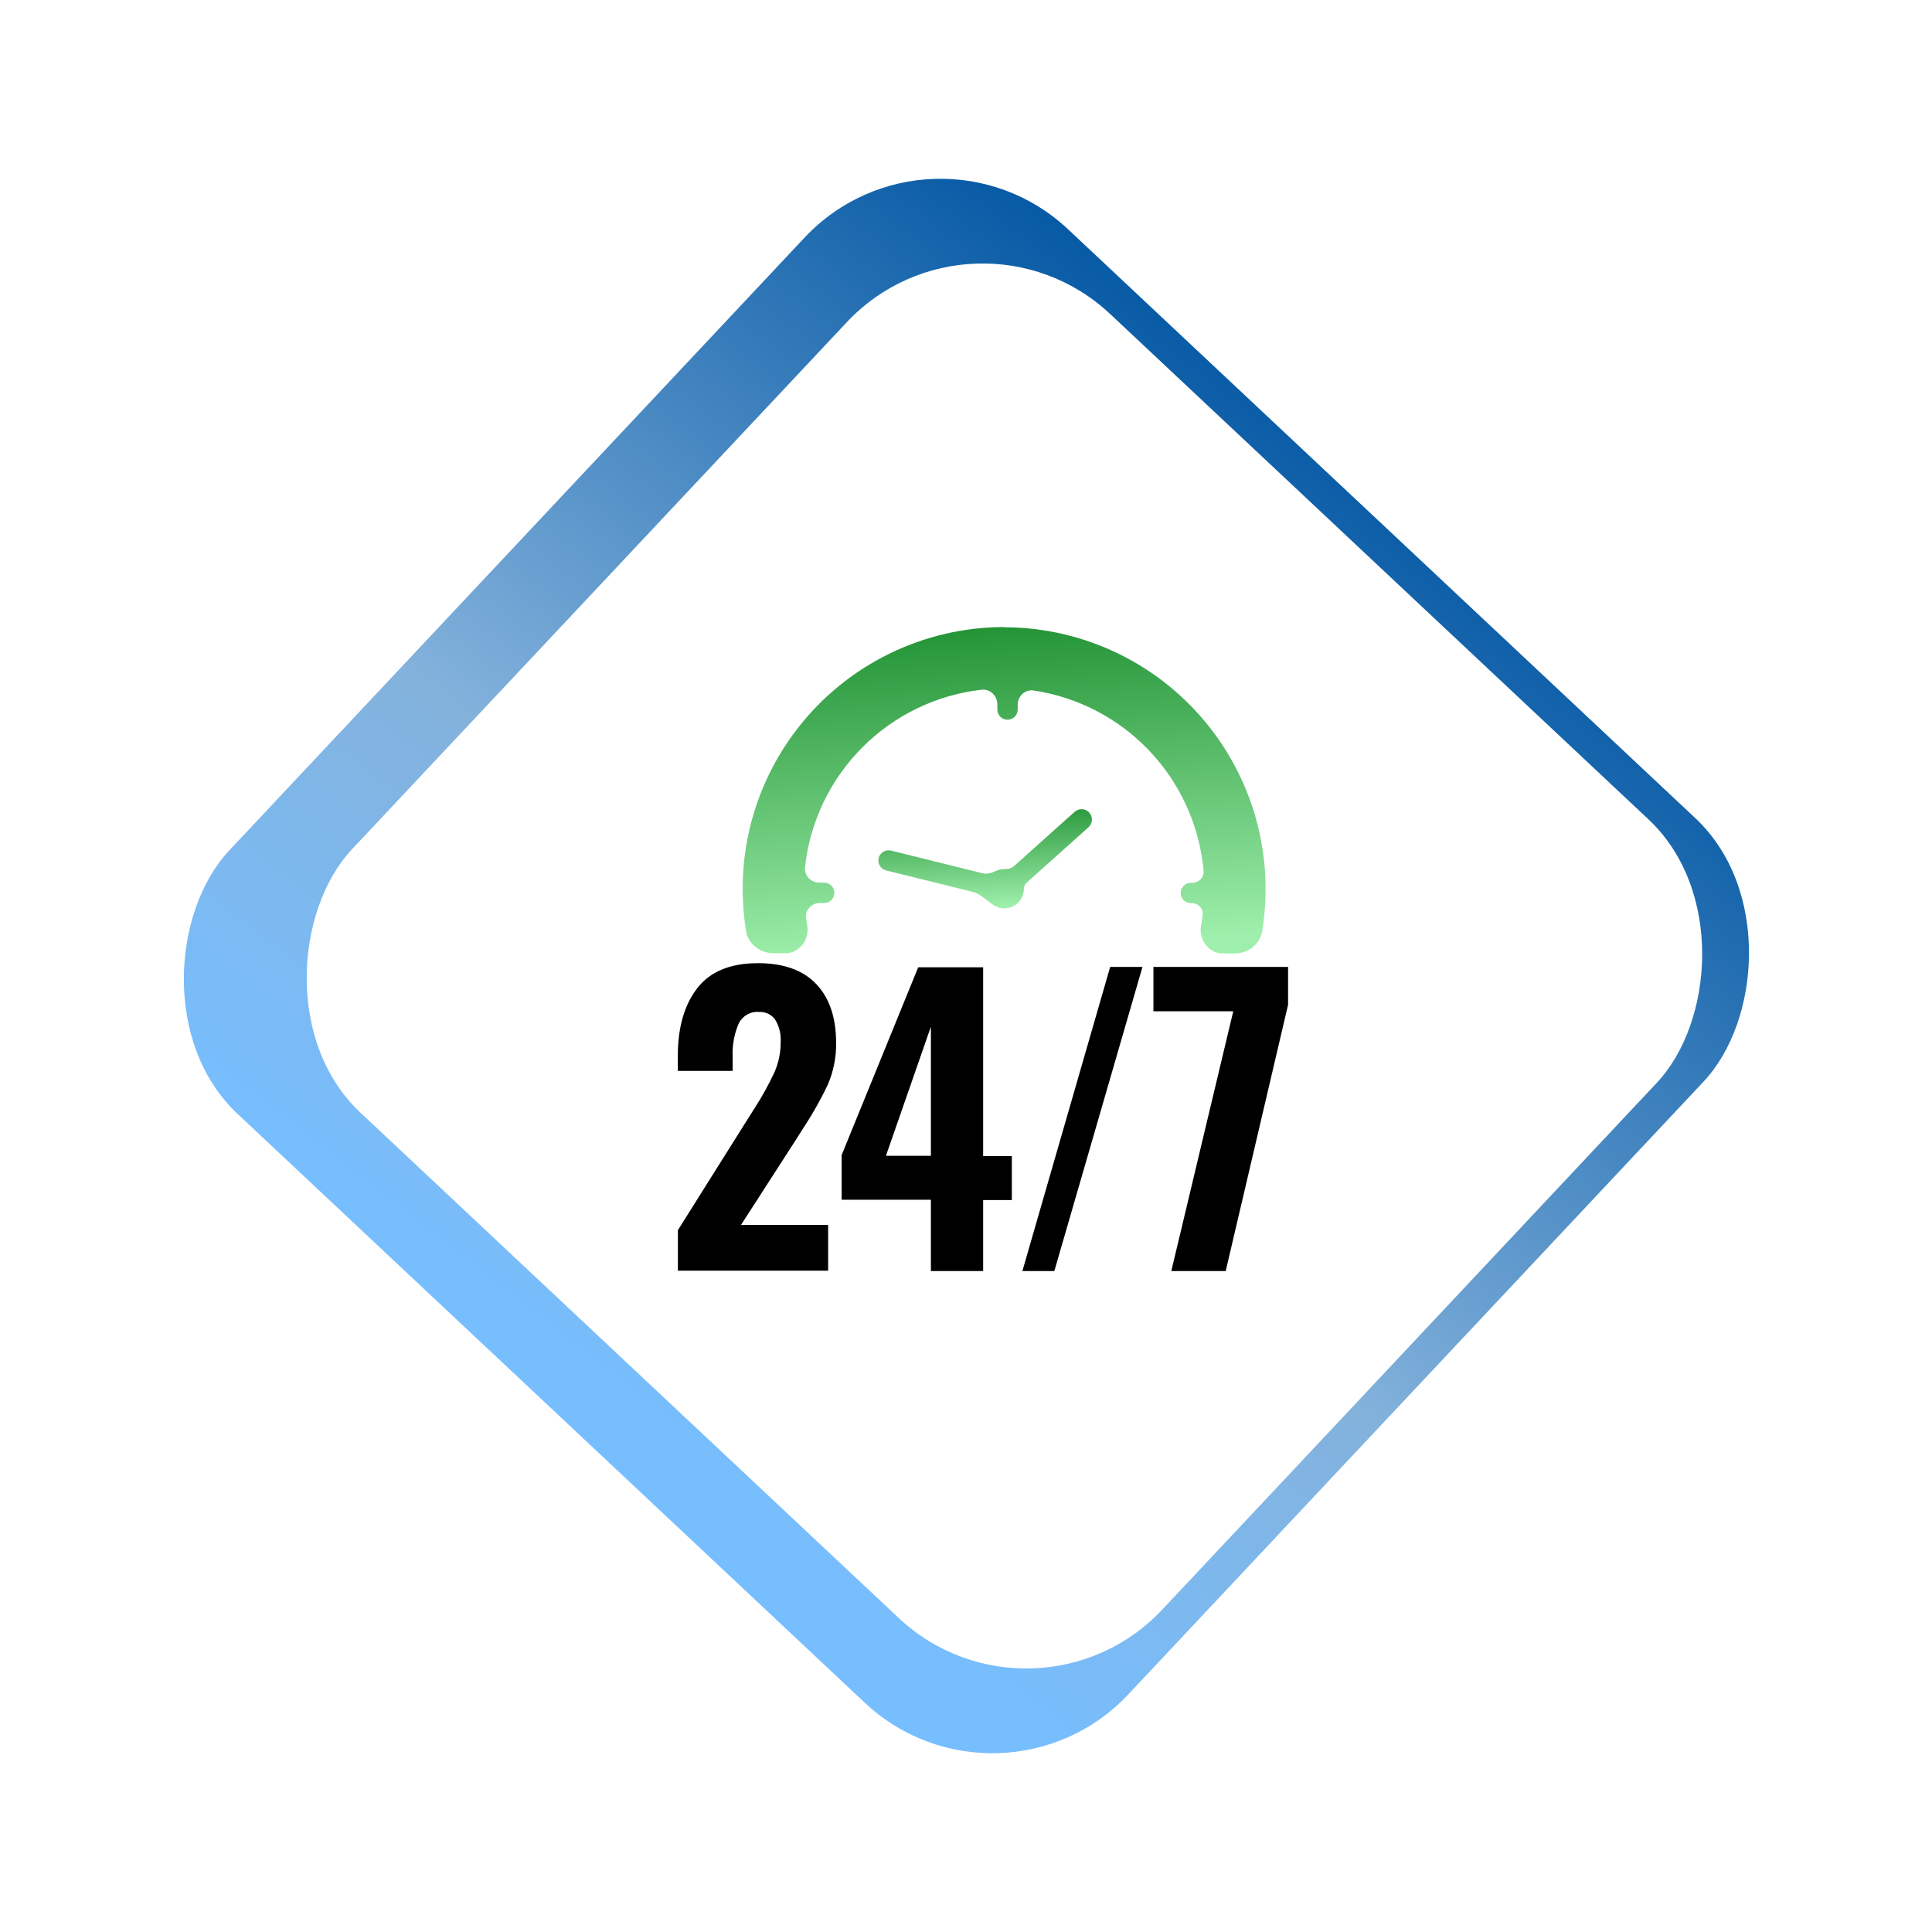
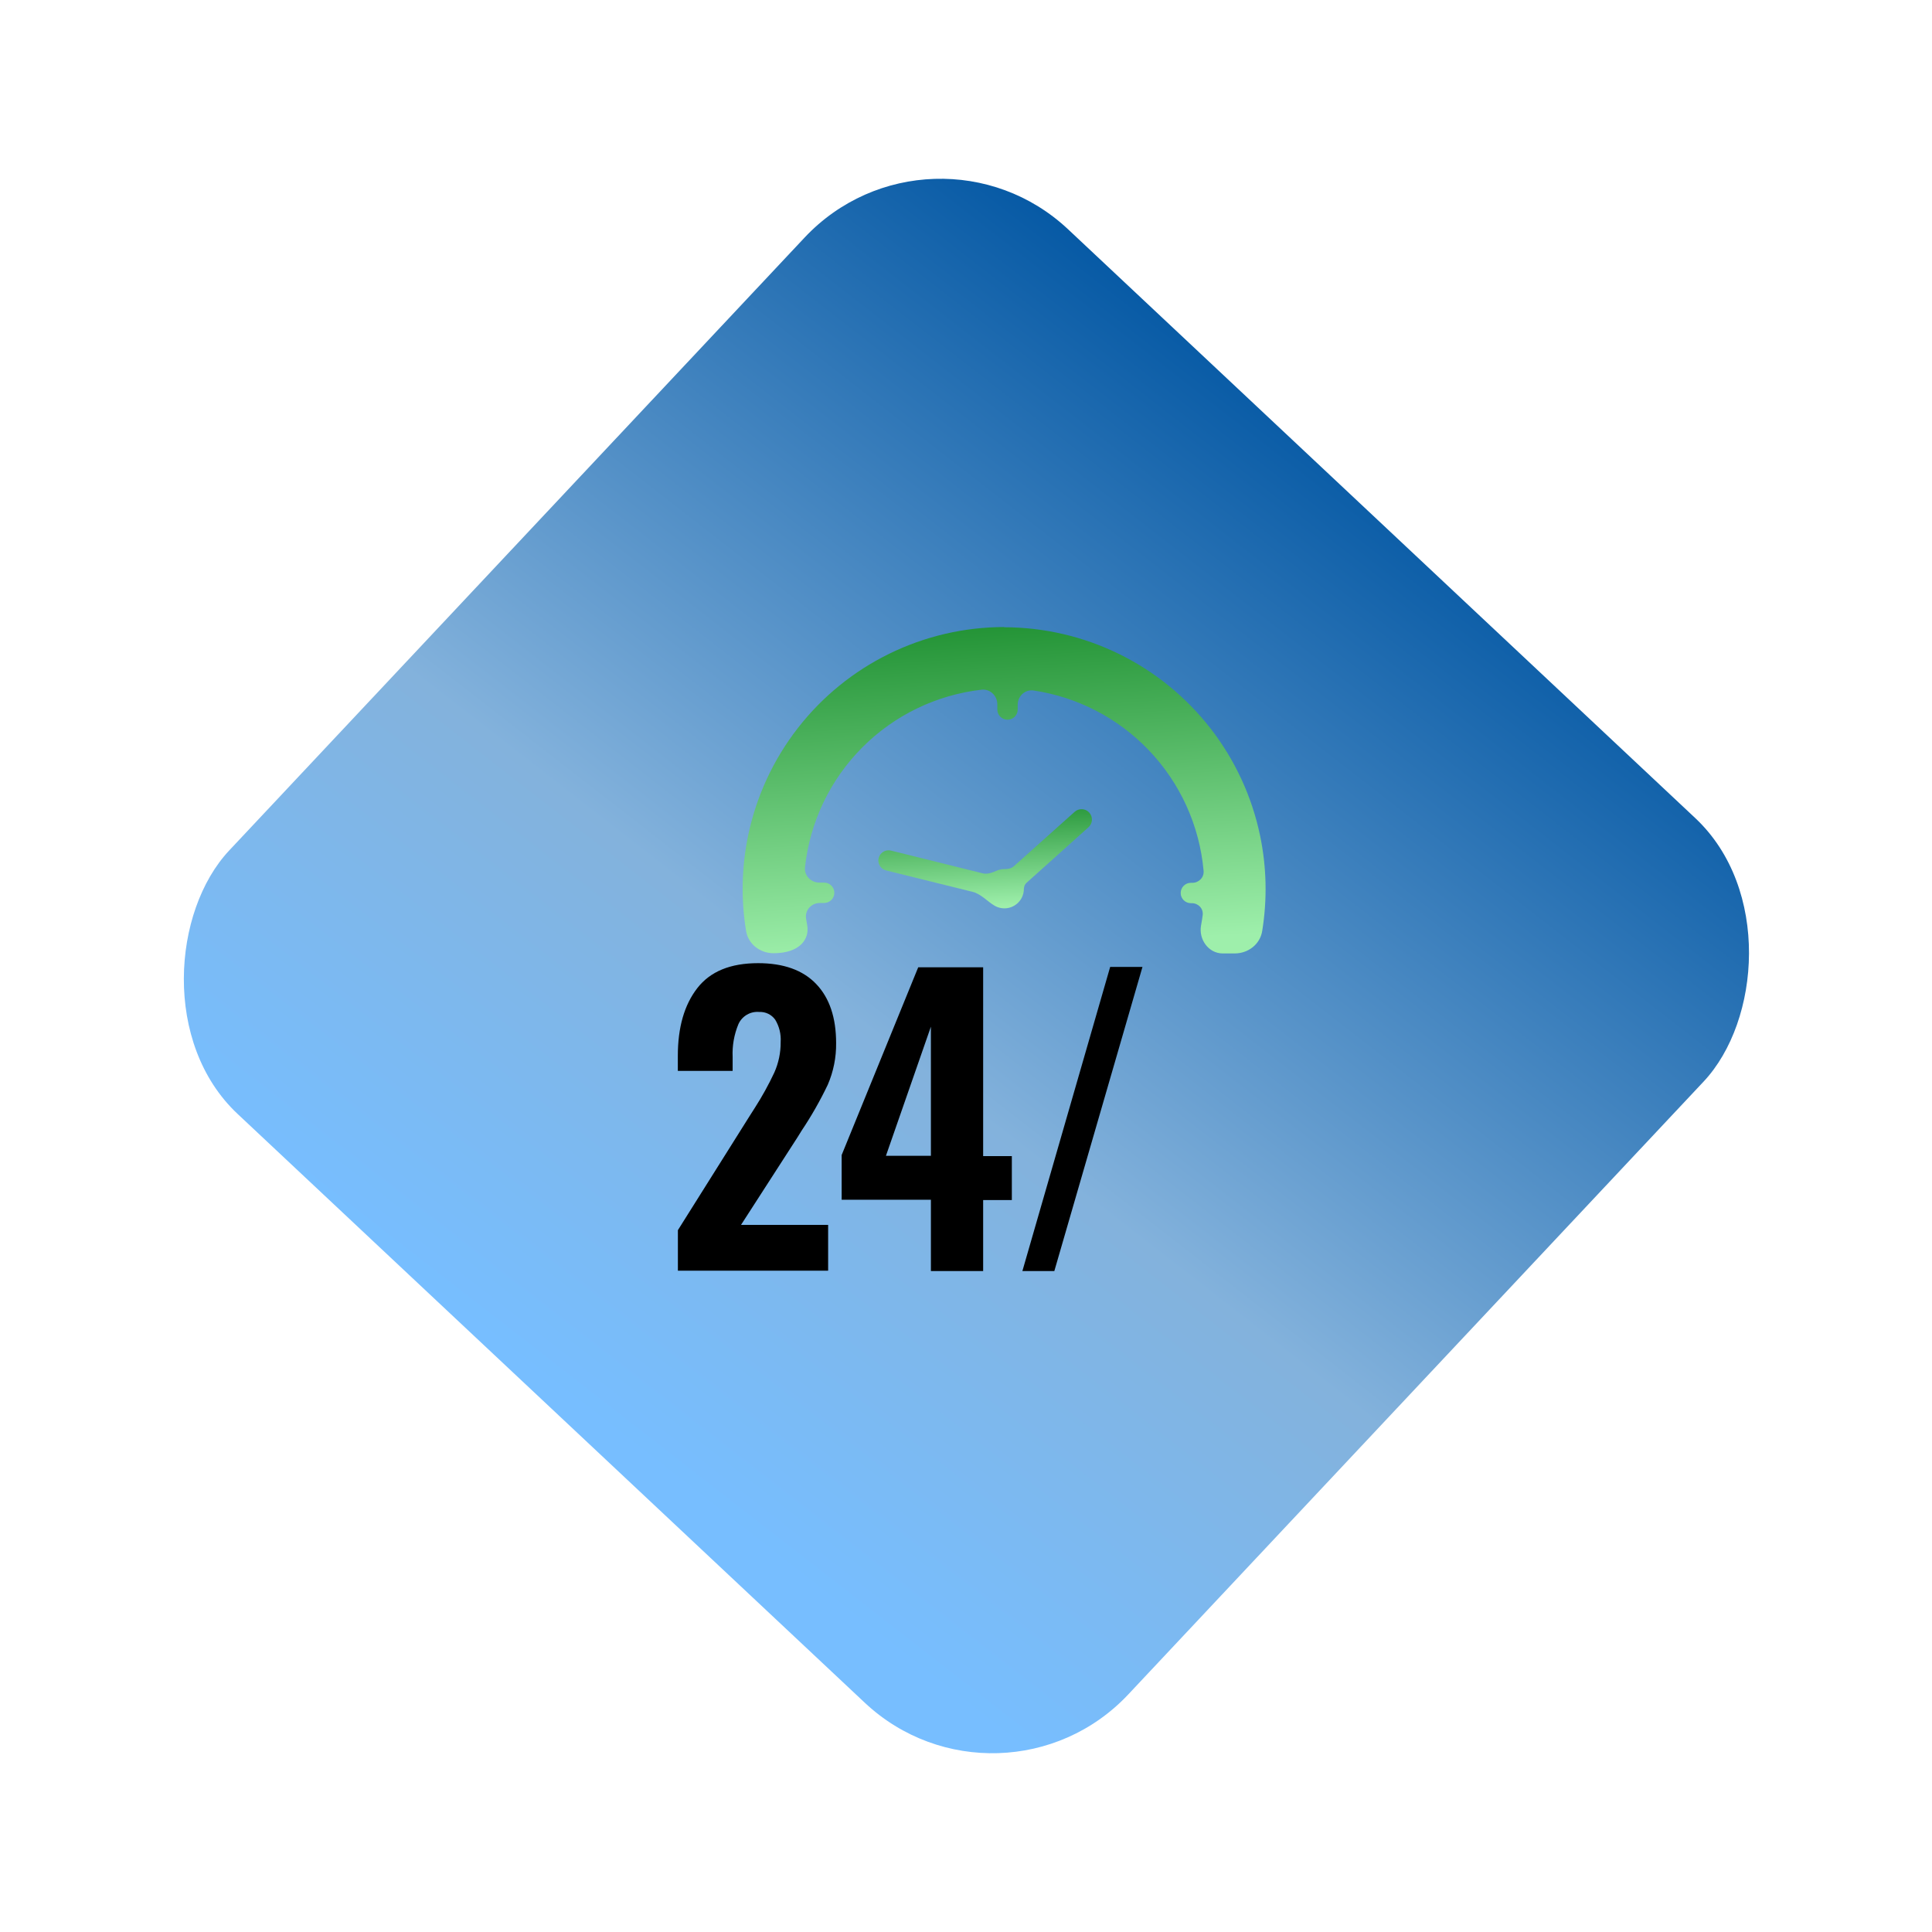
<svg xmlns="http://www.w3.org/2000/svg" width="114" height="114" viewBox="0 0 114 114" fill="none">
  <g filter="url(#filter0_d_216_9)">
    <rect x="54.003" y="5" width="72.762" height="71.597" rx="11" transform="rotate(43.192 54.003 5)" fill="url(#paint0_linear_216_9)" />
  </g>
  <g filter="url(#filter1_d_216_9)">
-     <rect x="56.488" y="10" width="65.564" height="64.637" rx="11" transform="rotate(43.192 56.488 10)" fill="white" />
-   </g>
+     </g>
  <g clip-path="url(#clip0_216_9)">
    <g filter="url(#filter2_d_216_9)">
-       <path d="M58.249 36.006C58.249 36.003 58.247 36 58.243 36C55.895 36.003 53.579 36.542 51.47 37.576C49.359 38.61 47.513 40.112 46.071 41.969C44.628 43.825 43.629 45.986 43.148 48.287C42.759 50.147 42.718 52.059 43.022 53.928C43.149 54.71 43.851 55.246 44.643 55.246H45.348C46.189 55.246 46.782 54.416 46.629 53.589C46.604 53.458 46.582 53.325 46.562 53.193C46.488 52.703 46.882 52.281 47.378 52.281H47.63C47.962 52.281 48.231 52.012 48.231 51.68V51.68C48.231 51.348 47.962 51.079 47.63 51.079H47.348C46.849 51.079 46.446 50.665 46.5 50.169C46.791 47.506 47.979 45.011 49.883 43.1C51.78 41.196 54.263 40.002 56.915 39.697C57.423 39.639 57.849 40.052 57.849 40.564V40.867C57.849 41.199 58.118 41.468 58.45 41.468V41.468C58.782 41.468 59.051 41.199 59.051 40.867V40.586C59.051 40.074 59.485 39.667 59.991 39.743C62.564 40.129 64.948 41.355 66.763 43.243C68.635 45.189 69.779 47.71 70.02 50.385C70.055 50.771 69.742 51.091 69.355 51.091H69.269C68.938 51.091 68.668 51.36 68.668 51.692V51.692C68.668 52.025 68.938 52.294 69.269 52.294H69.329C69.712 52.294 70.016 52.619 69.966 52.999C69.939 53.201 69.907 53.402 69.87 53.602C69.717 54.429 70.31 55.259 71.151 55.259H71.856C72.648 55.259 73.35 54.722 73.477 53.94C73.781 52.072 73.74 50.159 73.351 48.299C72.87 45.998 71.87 43.837 70.428 41.981C68.986 40.125 67.139 38.622 65.029 37.588C62.92 36.555 60.604 36.016 58.255 36.012C58.252 36.012 58.249 36.01 58.249 36.006V36.006Z" fill="url(#paint1_linear_216_9)" />
+       <path d="M58.249 36.006C58.249 36.003 58.247 36 58.243 36C55.895 36.003 53.579 36.542 51.47 37.576C49.359 38.61 47.513 40.112 46.071 41.969C44.628 43.825 43.629 45.986 43.148 48.287C42.759 50.147 42.718 52.059 43.022 53.928C43.149 54.71 43.851 55.246 44.643 55.246C46.189 55.246 46.782 54.416 46.629 53.589C46.604 53.458 46.582 53.325 46.562 53.193C46.488 52.703 46.882 52.281 47.378 52.281H47.63C47.962 52.281 48.231 52.012 48.231 51.68V51.68C48.231 51.348 47.962 51.079 47.63 51.079H47.348C46.849 51.079 46.446 50.665 46.5 50.169C46.791 47.506 47.979 45.011 49.883 43.1C51.78 41.196 54.263 40.002 56.915 39.697C57.423 39.639 57.849 40.052 57.849 40.564V40.867C57.849 41.199 58.118 41.468 58.45 41.468V41.468C58.782 41.468 59.051 41.199 59.051 40.867V40.586C59.051 40.074 59.485 39.667 59.991 39.743C62.564 40.129 64.948 41.355 66.763 43.243C68.635 45.189 69.779 47.71 70.02 50.385C70.055 50.771 69.742 51.091 69.355 51.091H69.269C68.938 51.091 68.668 51.36 68.668 51.692V51.692C68.668 52.025 68.938 52.294 69.269 52.294H69.329C69.712 52.294 70.016 52.619 69.966 52.999C69.939 53.201 69.907 53.402 69.87 53.602C69.717 54.429 70.31 55.259 71.151 55.259H71.856C72.648 55.259 73.35 54.722 73.477 53.94C73.781 52.072 73.74 50.159 73.351 48.299C72.87 45.998 71.87 43.837 70.428 41.981C68.986 40.125 67.139 38.622 65.029 37.588C62.92 36.555 60.604 36.016 58.255 36.012C58.252 36.012 58.249 36.01 58.249 36.006V36.006Z" fill="url(#paint1_linear_216_9)" />
    </g>
    <g filter="url(#filter3_d_216_9)">
      <path d="M63.267 46.941C63.04 46.698 62.659 46.68 62.411 46.903L58.824 50.113C58.671 50.251 58.456 50.287 58.25 50.281V50.281C58.096 50.283 57.944 50.316 57.804 50.378V50.378C57.544 50.492 57.261 50.599 56.986 50.531L51.576 49.191C51.253 49.111 50.927 49.308 50.846 49.631V49.631C50.766 49.954 50.963 50.281 51.286 50.361L56.39 51.624C56.881 51.746 57.244 52.178 57.679 52.437V52.437C57.914 52.577 58.191 52.628 58.461 52.582C58.73 52.535 58.974 52.394 59.149 52.184C59.324 51.974 59.418 51.708 59.415 51.435V51.435C59.427 51.306 59.471 51.179 59.568 51.094L63.227 47.814C63.483 47.586 63.5 47.192 63.267 46.941V46.941Z" fill="url(#paint2_linear_216_9)" />
    </g>
    <path d="M40 72.587L44.22 65.872L44.543 65.365C44.97 64.699 45.352 64.007 45.688 63.291C45.941 62.724 46.07 62.109 46.064 61.487C46.094 61.024 45.982 60.563 45.741 60.166C45.635 60.018 45.493 59.898 45.329 59.819C45.165 59.74 44.983 59.703 44.801 59.712C44.548 59.689 44.294 59.745 44.074 59.873C43.854 60.001 43.68 60.193 43.574 60.424C43.317 61.04 43.2 61.705 43.23 62.371V63.189H39.996V62.305C39.996 60.62 40.38 59.291 41.145 58.306C41.91 57.32 43.104 56.833 44.731 56.833C46.233 56.833 47.376 57.242 48.158 58.06C48.943 58.878 49.336 60.044 49.336 61.549C49.347 62.392 49.179 63.228 48.845 64.003C48.395 64.944 47.879 65.851 47.299 66.718L47.066 67.094L43.725 72.276H48.865V74.98H40V72.587Z" fill="black" />
    <path d="M54.929 70.791H49.663V68.154L54.181 57.075H58.012V68.219H59.705V70.812H58.012V75.02H54.929V70.791ZM54.929 68.199V60.579L52.276 68.199H54.929Z" fill="black" />
    <path d="M65.507 57.054H67.413L62.212 75H60.327L65.507 57.054Z" fill="black" />
-     <path d="M72.77 59.672H68.059V57.054H76.004V59.291L72.324 75H69.114L72.77 59.672Z" fill="black" />
  </g>
  <defs>
    <filter id="filter0_d_216_9" x="0.548" y="0.549" width="112.955" height="112.903" filterUnits="userSpaceOnUse" color-interpolation-filters="sRGB">
      <feFlood flood-opacity="0" result="BackgroundImageFix" />
      <feColorMatrix in="SourceAlpha" type="matrix" values="0 0 0 0 0 0 0 0 0 0 0 0 0 0 0 0 0 0 127 0" result="hardAlpha" />
      <feMorphology radius="1" operator="dilate" in="SourceAlpha" result="effect1_dropShadow_216_9" />
      <feOffset dx="1" dy="1" />
      <feGaussianBlur stdDeviation="4.5" />
      <feComposite in2="hardAlpha" operator="out" />
      <feColorMatrix type="matrix" values="0 0 0 0 0 0 0 0 0 0 0 0 0 0 0 0 0 0 0.18 0" />
      <feBlend mode="normal" in2="BackgroundImageFix" result="effect1_dropShadow_216_9" />
      <feBlend mode="normal" in="SourceGraphic" in2="effect1_dropShadow_216_9" result="shape" />
    </filter>
    <filter id="filter1_d_216_9" x="7.796" y="5.549" width="102.944" height="102.903" filterUnits="userSpaceOnUse" color-interpolation-filters="sRGB">
      <feFlood flood-opacity="0" result="BackgroundImageFix" />
      <feColorMatrix in="SourceAlpha" type="matrix" values="0 0 0 0 0 0 0 0 0 0 0 0 0 0 0 0 0 0 127 0" result="hardAlpha" />
      <feMorphology radius="1" operator="dilate" in="SourceAlpha" result="effect1_dropShadow_216_9" />
      <feOffset dx="1" dy="1" />
      <feGaussianBlur stdDeviation="4.5" />
      <feComposite in2="hardAlpha" operator="out" />
      <feColorMatrix type="matrix" values="0 0 0 0 0 0 0 0 0 0 0 0 0 0 0 0 0 0 0.18 0" />
      <feBlend mode="normal" in2="BackgroundImageFix" result="effect1_dropShadow_216_9" />
      <feBlend mode="normal" in="SourceGraphic" in2="effect1_dropShadow_216_9" result="shape" />
    </filter>
    <filter id="filter2_d_216_9" x="33.821" y="27" width="50.856" height="39.259" filterUnits="userSpaceOnUse" color-interpolation-filters="sRGB">
      <feFlood flood-opacity="0" result="BackgroundImageFix" />
      <feColorMatrix in="SourceAlpha" type="matrix" values="0 0 0 0 0 0 0 0 0 0 0 0 0 0 0 0 0 0 127 0" result="hardAlpha" />
      <feMorphology radius="1" operator="dilate" in="SourceAlpha" result="effect1_dropShadow_216_9" />
      <feOffset dx="1" dy="1" />
      <feGaussianBlur stdDeviation="4.5" />
      <feComposite in2="hardAlpha" operator="out" />
      <feColorMatrix type="matrix" values="0 0 0 0 0 0 0 0 0 0 0 0 0 0 0 0 0 0 0.18 0" />
      <feBlend mode="normal" in2="BackgroundImageFix" result="effect1_dropShadow_216_9" />
      <feBlend mode="normal" in="SourceGraphic" in2="effect1_dropShadow_216_9" result="shape" />
    </filter>
    <filter id="filter3_d_216_9" x="41.829" y="37.747" width="32.602" height="25.852" filterUnits="userSpaceOnUse" color-interpolation-filters="sRGB">
      <feFlood flood-opacity="0" result="BackgroundImageFix" />
      <feColorMatrix in="SourceAlpha" type="matrix" values="0 0 0 0 0 0 0 0 0 0 0 0 0 0 0 0 0 0 127 0" result="hardAlpha" />
      <feMorphology radius="1" operator="dilate" in="SourceAlpha" result="effect1_dropShadow_216_9" />
      <feOffset dx="1" dy="1" />
      <feGaussianBlur stdDeviation="4.5" />
      <feComposite in2="hardAlpha" operator="out" />
      <feColorMatrix type="matrix" values="0 0 0 0 0 0 0 0 0 0 0 0 0 0 0 0 0 0 0.18 0" />
      <feBlend mode="normal" in2="BackgroundImageFix" result="effect1_dropShadow_216_9" />
      <feBlend mode="normal" in="SourceGraphic" in2="effect1_dropShadow_216_9" result="shape" />
    </filter>
    <linearGradient id="paint0_linear_216_9" x1="76.076" y1="1.583" x2="82.989" y2="76.24" gradientUnits="userSpaceOnUse">
      <stop stop-color="#0055A2" />
      <stop offset="0.625" stop-color="#83B2DC" />
      <stop offset="1" stop-color="#77BEFF" />
    </linearGradient>
    <linearGradient id="paint1_linear_216_9" x1="52.182" y1="35.081" x2="53.367" y2="55.265" gradientUnits="userSpaceOnUse">
      <stop stop-color="#1C8E2F" />
      <stop offset="1" stop-color="#9EEFAB" />
    </linearGradient>
    <linearGradient id="paint2_linear_216_9" x1="54.642" y1="46.212" x2="54.925" y2="52.61" gradientUnits="userSpaceOnUse">
      <stop stop-color="#1C8E2F" />
      <stop offset="1" stop-color="#9EEFAB" />
    </linearGradient>
    <clipPath id="clip0_216_9">
      <rect width="36" height="39" fill="white" transform="translate(40 36)" />
    </clipPath>
  </defs>
</svg>